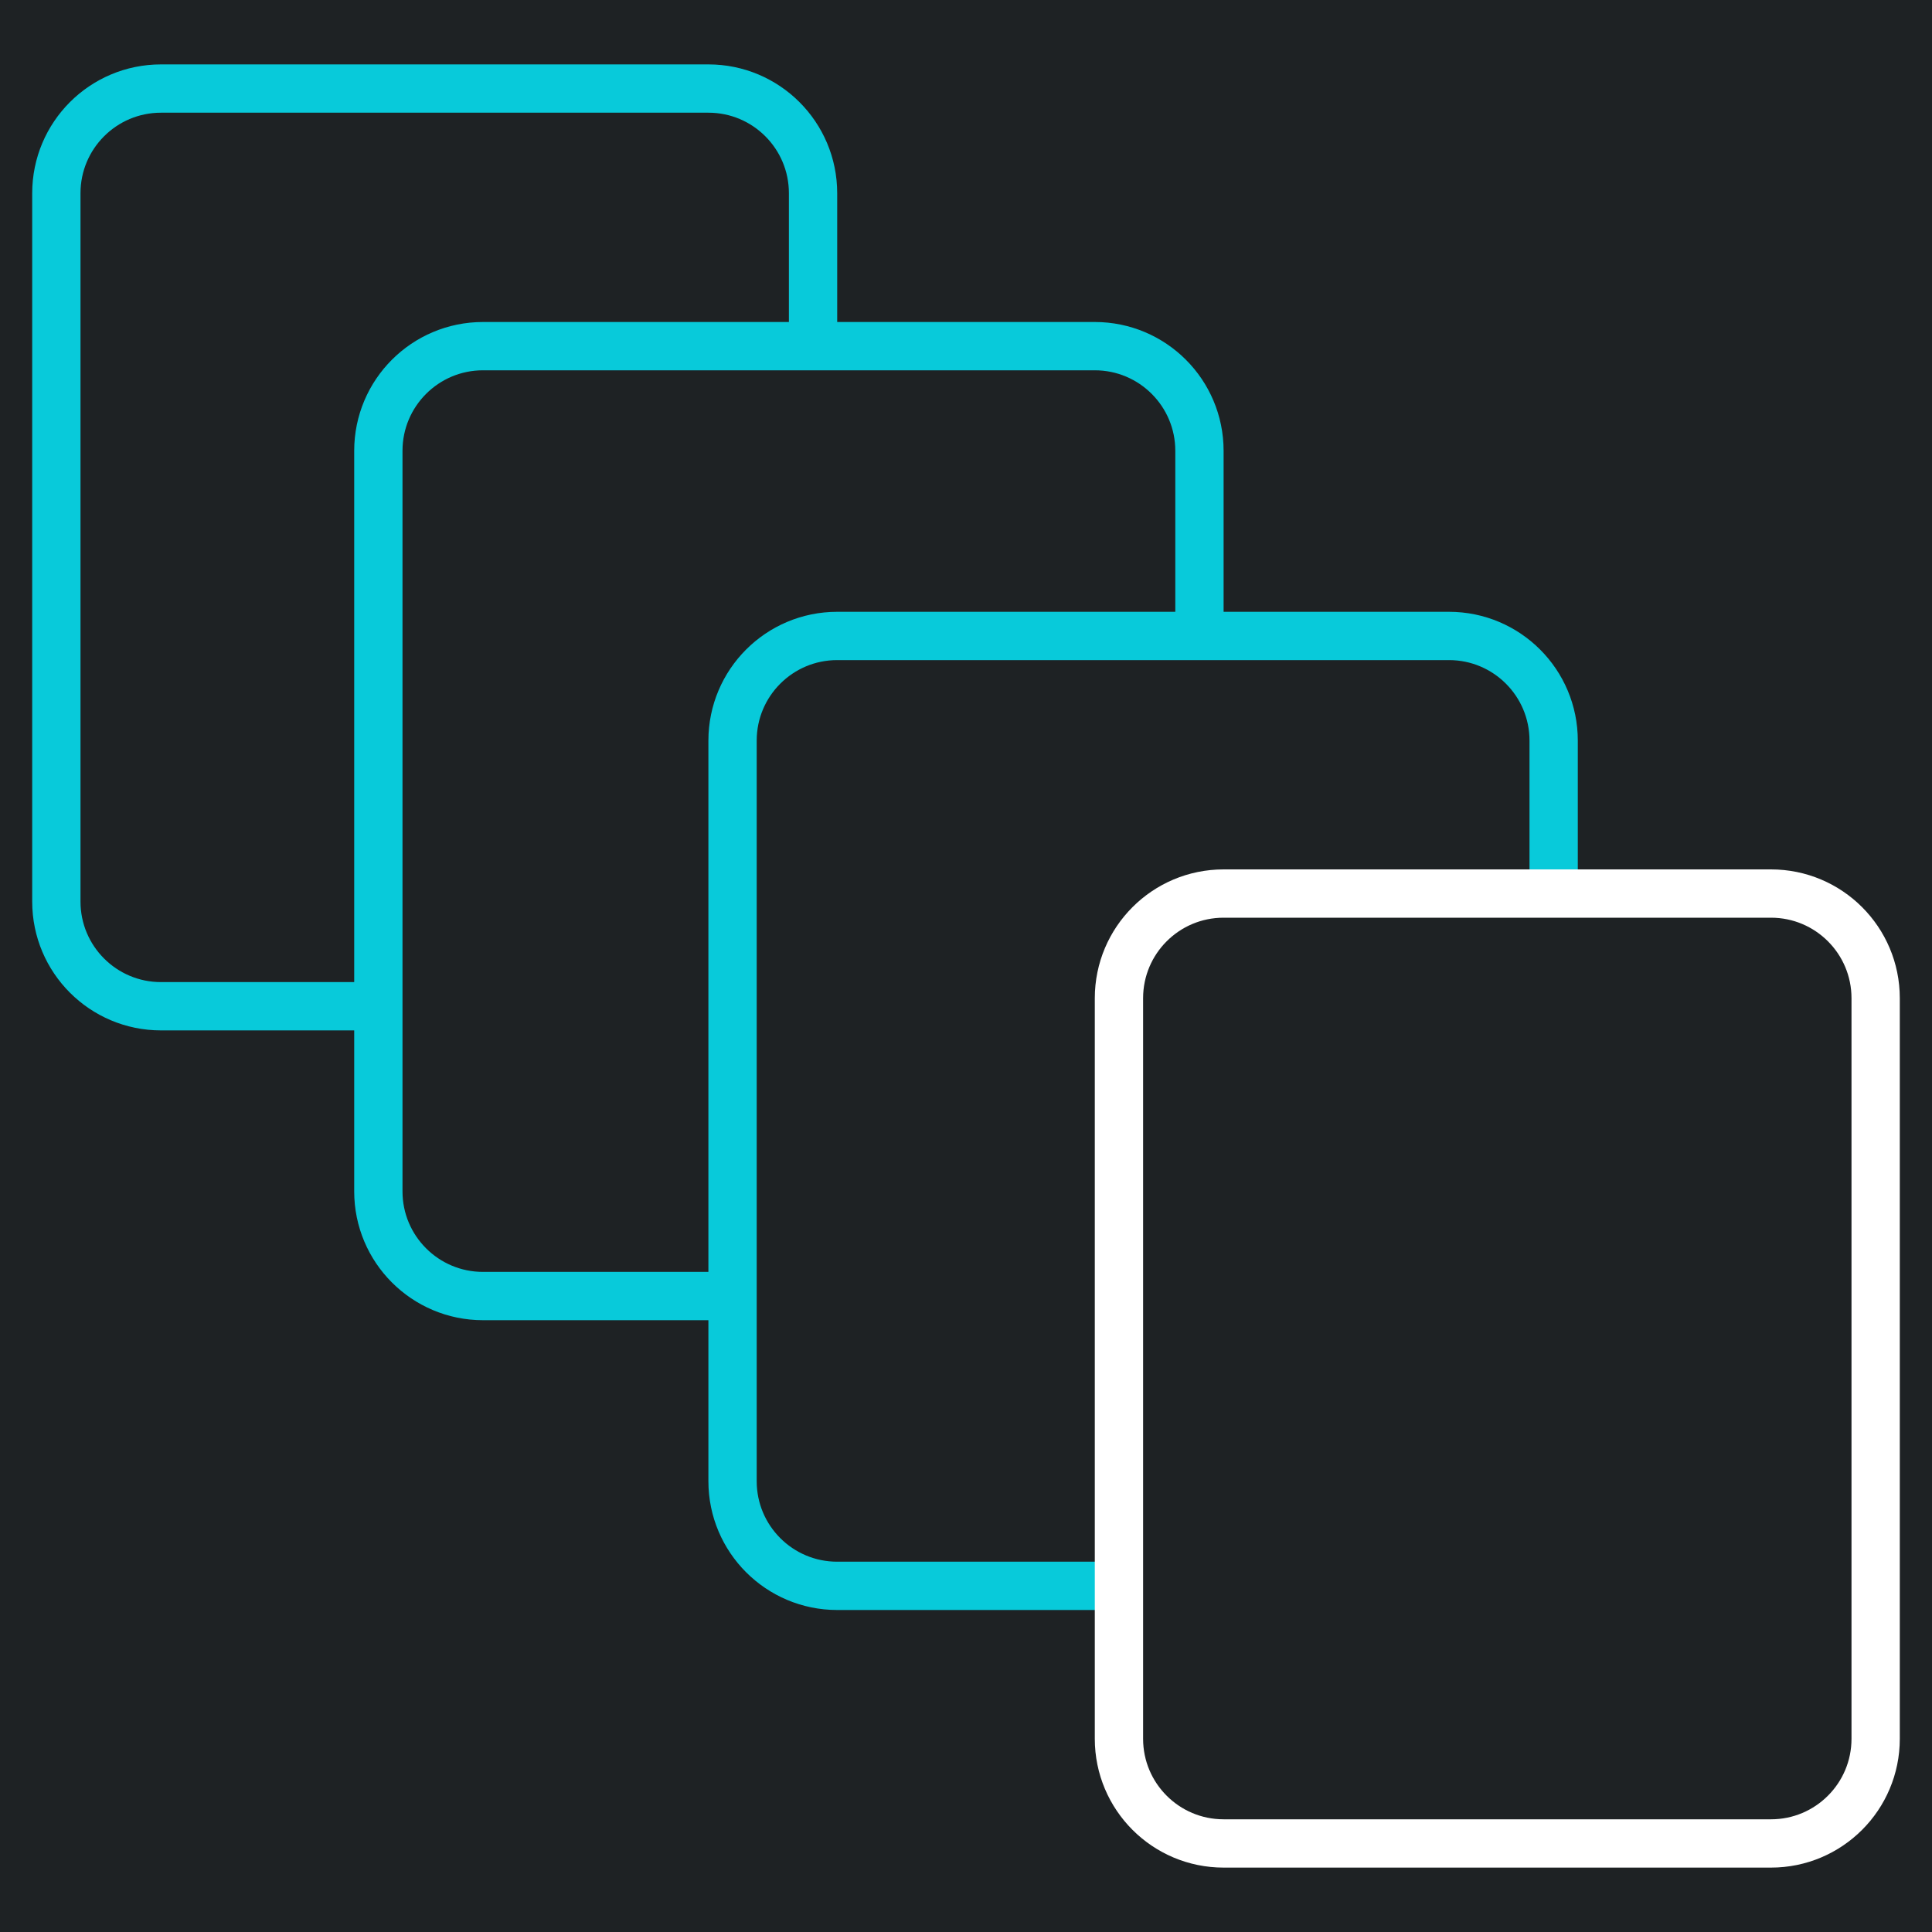
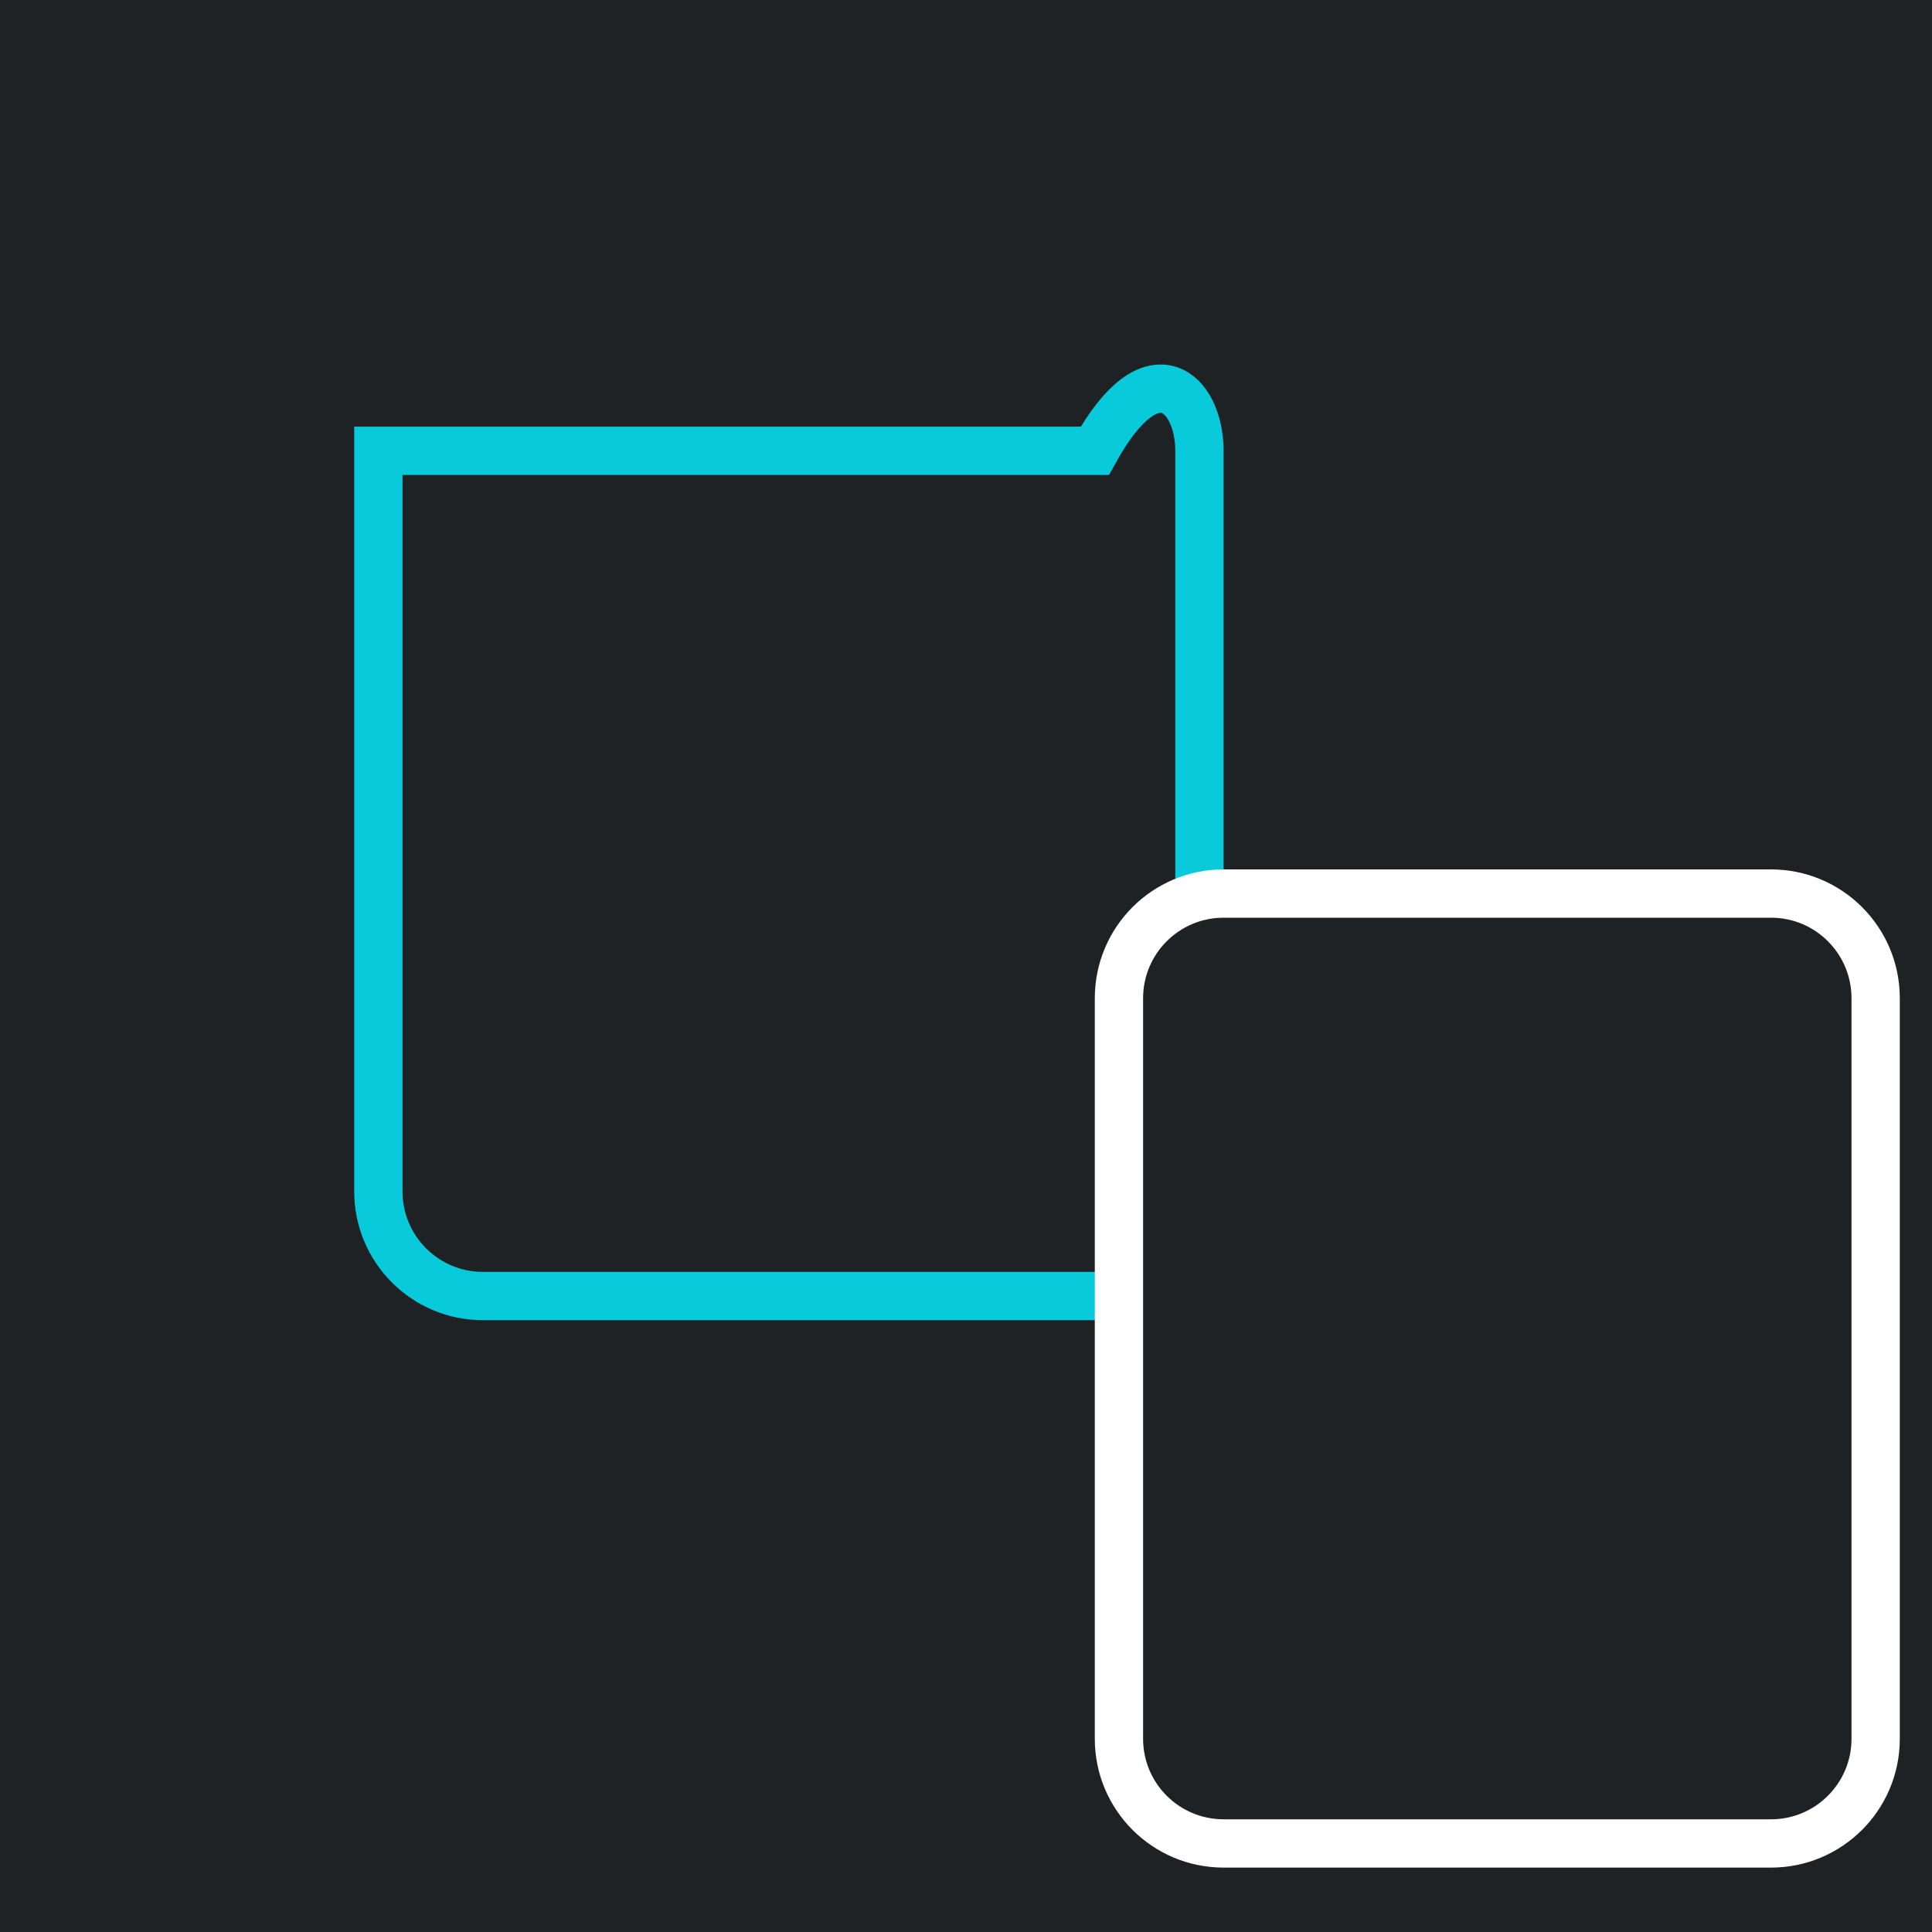
<svg xmlns="http://www.w3.org/2000/svg" width="60" height="60" viewBox="0 0 60 60" fill="none">
  <rect width="60" height="60" fill="#1E2224" />
-   <path d="M1.75 6C1.75 4.205 3.205 2.75 5 2.75H22C23.795 2.75 25.25 4.205 25.25 6V28C25.25 29.795 23.795 31.25 22 31.25H5C3.205 31.25 1.75 29.795 1.75 28V6Z" fill="#1E2224" stroke="#08CADA" stroke-width="1.5" />
-   <path d="M11.75 14C11.75 12.205 13.205 10.75 15 10.75H34C35.795 10.75 37.25 12.205 37.25 14V37C37.25 38.795 35.795 40.25 34 40.25H15C13.205 40.25 11.75 38.795 11.75 37V14Z" fill="#1E2224" stroke="#08CADA" stroke-width="1.5" />
-   <path d="M22.75 23C22.75 21.205 24.205 19.75 26 19.75H45C46.795 19.75 48.25 21.205 48.25 23V46C48.25 47.795 46.795 49.25 45 49.25H26C24.205 49.25 22.75 47.795 22.75 46V23Z" fill="#1E2224" stroke="#08CADA" stroke-width="1.5" />
+   <path d="M11.75 14H34C35.795 10.75 37.25 12.205 37.25 14V37C37.25 38.795 35.795 40.25 34 40.25H15C13.205 40.25 11.75 38.795 11.75 37V14Z" fill="#1E2224" stroke="#08CADA" stroke-width="1.5" />
  <path d="M34.75 31C34.75 29.205 36.205 27.75 38 27.75H55C56.795 27.75 58.25 29.205 58.25 31V54C58.25 55.795 56.795 57.25 55 57.25H38C36.205 57.25 34.75 55.795 34.75 54V31Z" fill="#1E2224" stroke="white" stroke-width="1.5" />
</svg>